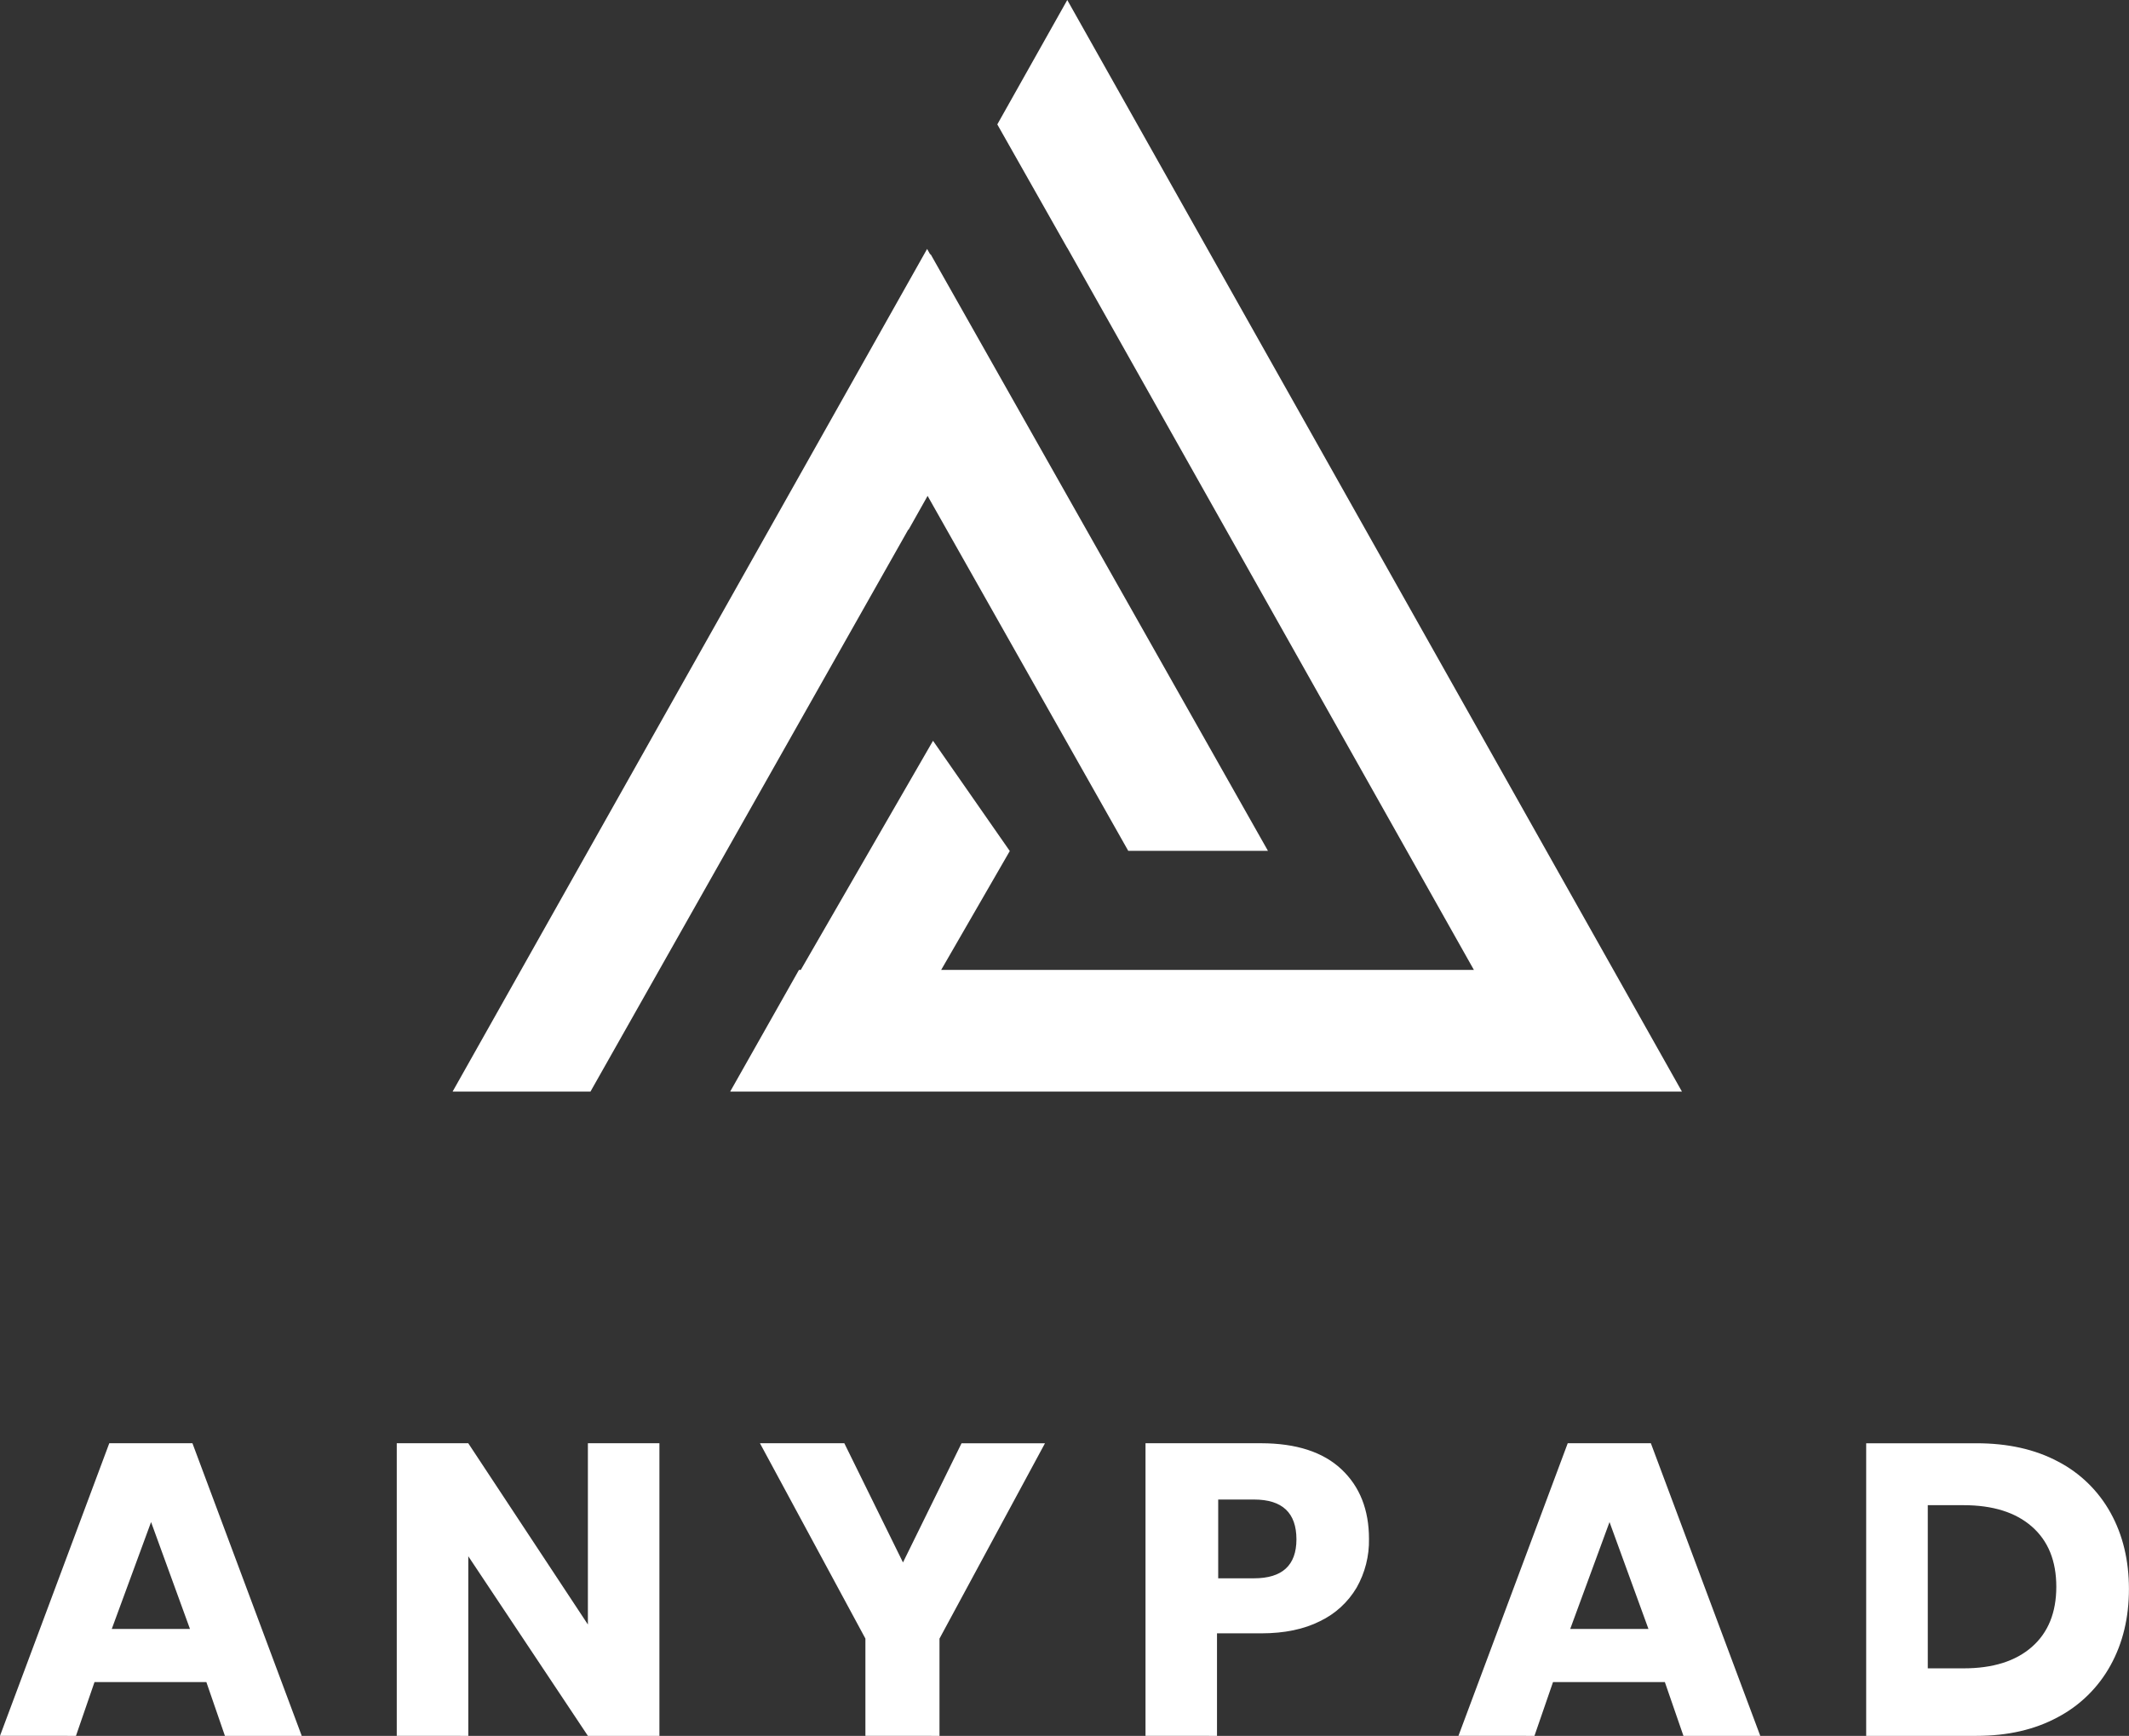
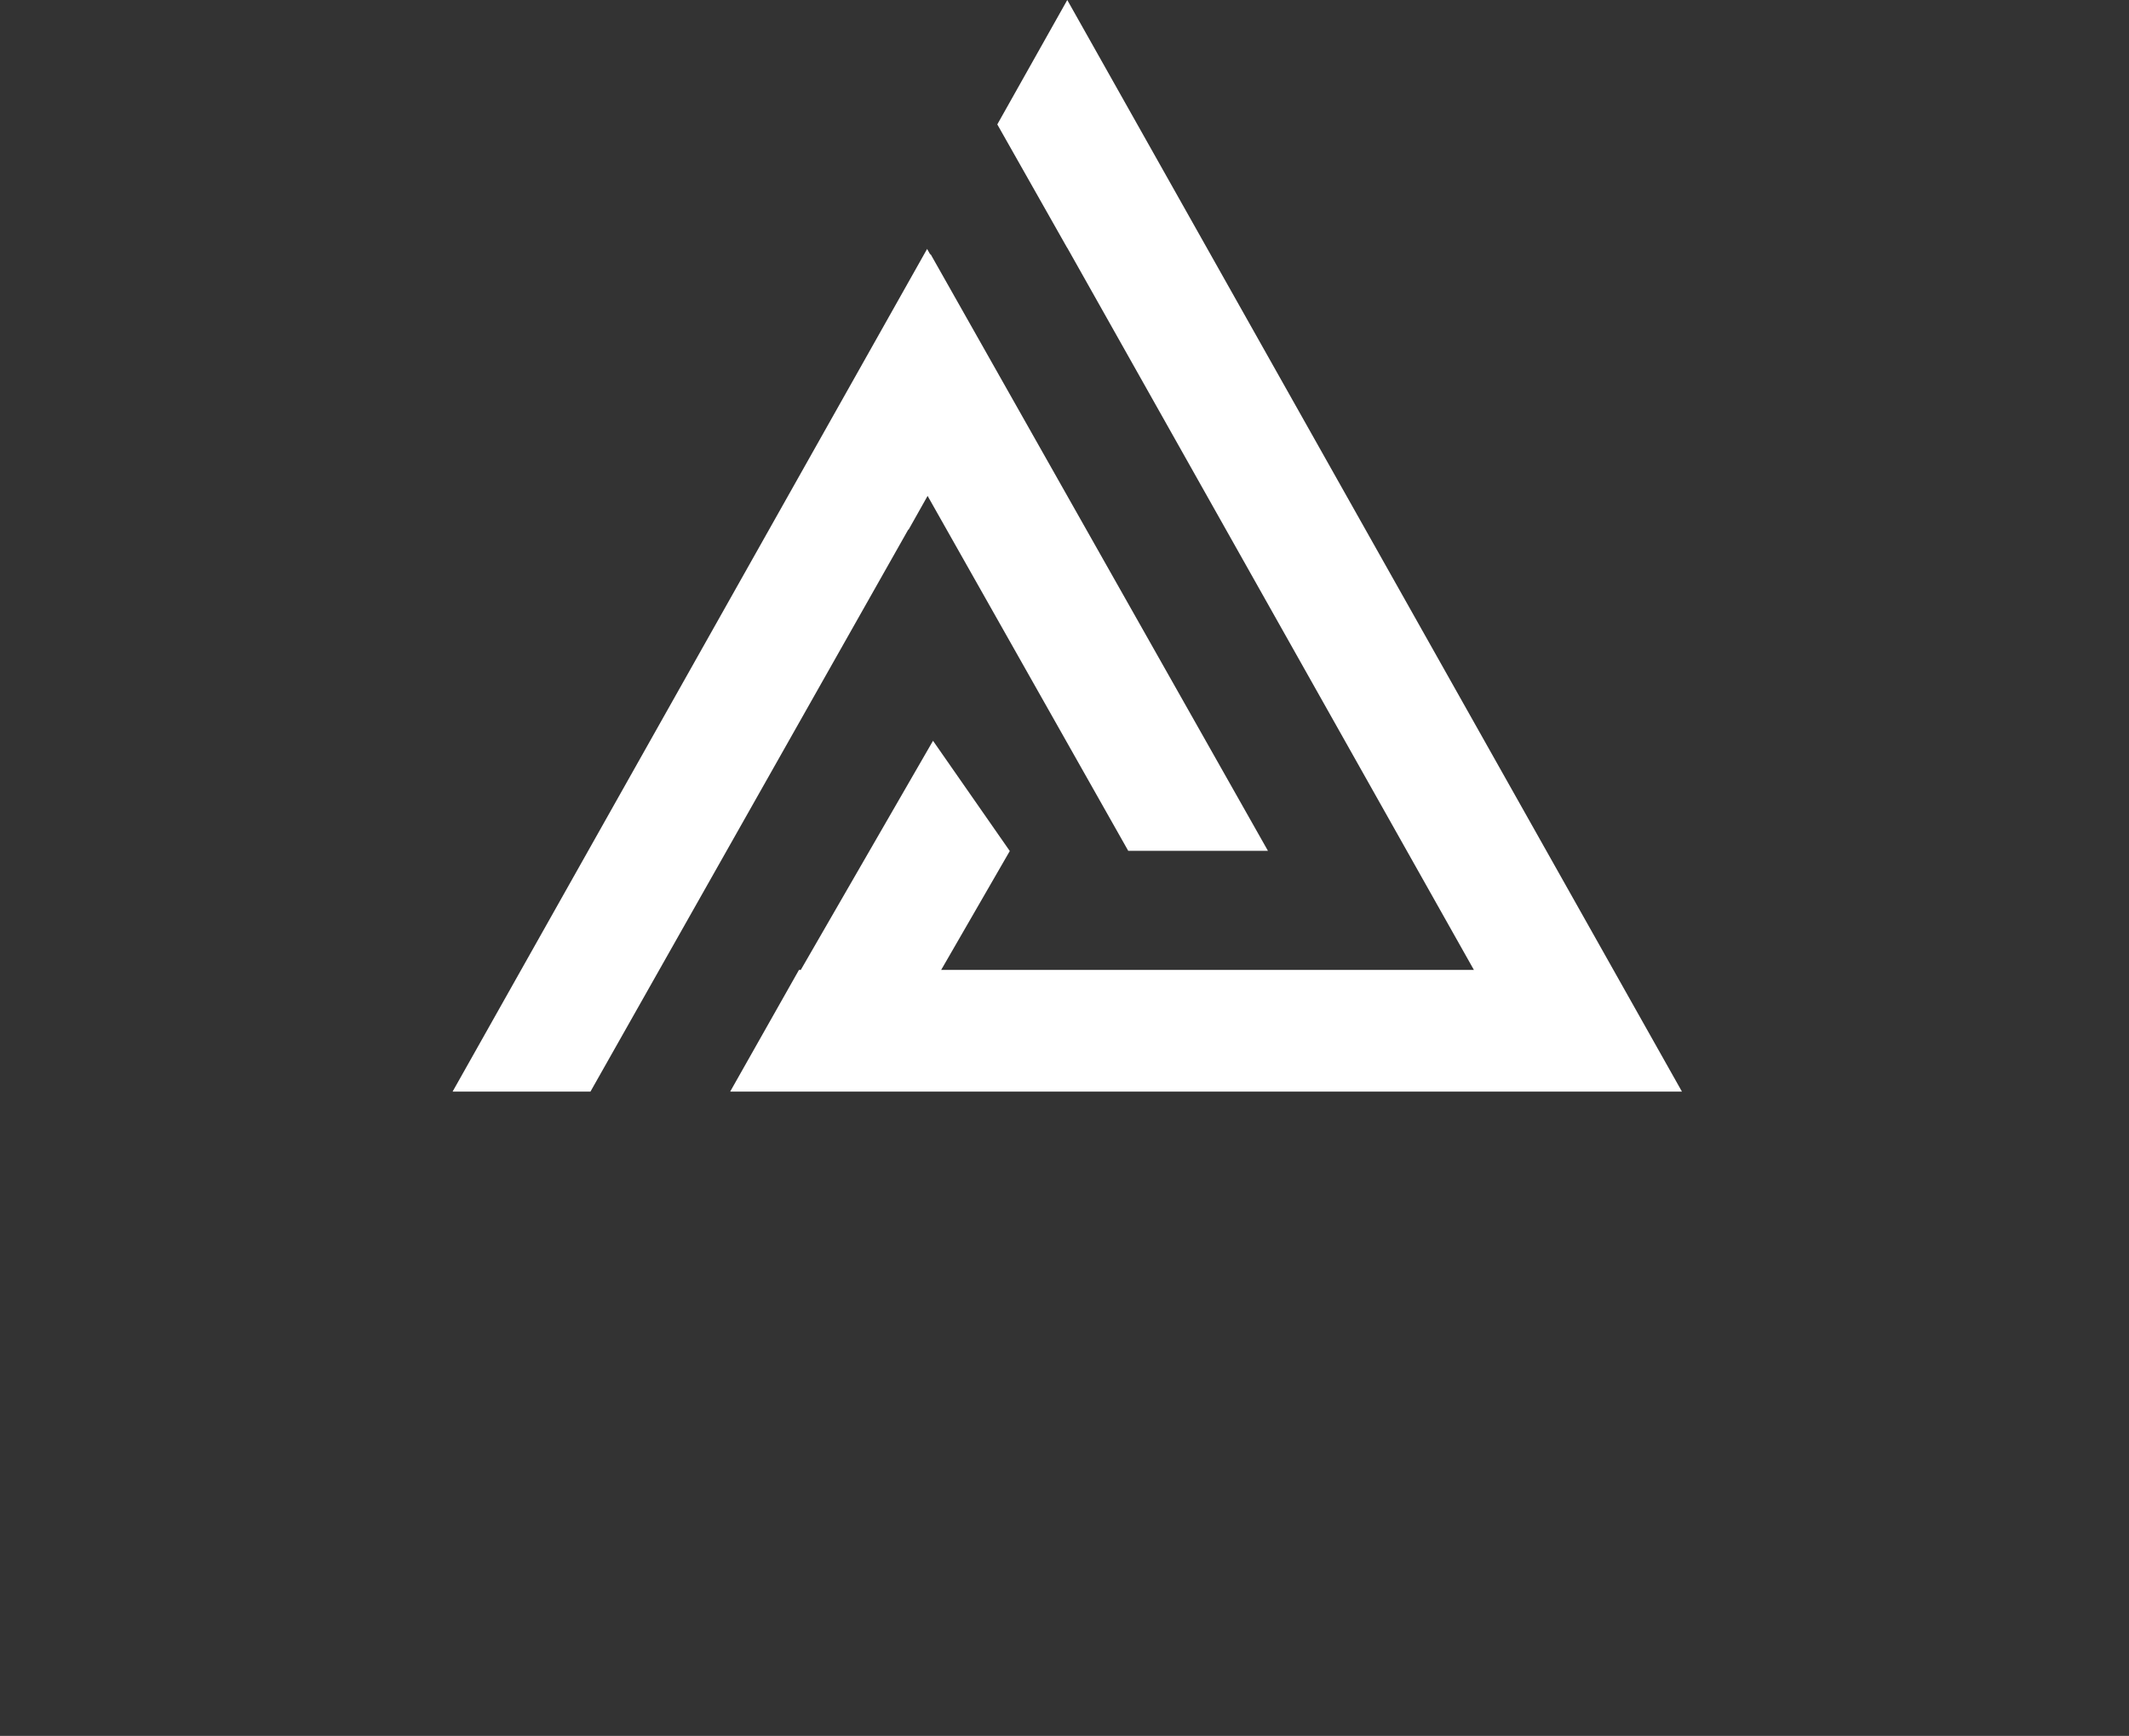
<svg xmlns="http://www.w3.org/2000/svg" width="103" height="84" viewBox="0 0 103 84" fill="none">
  <rect x="0" y="0" width="103" height="84" fill="#333333" stroke="none" />
  <g clip-path="url(#clip0_6004_8612)">
    <path d="M51.634 0L81.372 52.824H35.325L38.653 46.936H38.741L45.139 35.847L48.853 41.182L45.533 46.936H71.307L57.883 23.091C57.07 21.647 56.222 20.141 55.338 18.57L51.634 11.992V12L51.591 11.925C50.604 10.18 49.49 8.212 48.249 6.02L51.634 0ZM44.853 12.047L45.007 12.319L45.02 12.296L61.343 41.173H54.584L44.877 23.997L43.954 25.636L43.941 25.628L28.566 52.824H21.896L44.853 12.047Z" fill="white" />
-     <path d="M3.675 84L4.572 81.398H9.984L10.882 84H14.598L9.31 69.84H5.287L0 83.999L3.675 84ZM9.191 78.827H5.407L7.309 73.654L9.191 78.827ZM22.656 84V75.309L28.442 84H31.902V69.84H28.442V78.612L22.654 69.84H19.195V83.999L22.656 84ZM45.452 84V79.294L50.556 69.841H46.519L43.686 75.608L40.848 69.84H36.766L41.868 79.293V83.999L45.452 84ZM58.878 84V79.039H61.02C62.139 79.039 63.087 78.841 63.866 78.448C64.602 78.095 65.218 77.53 65.634 76.825C66.04 76.109 66.246 75.296 66.231 74.472C66.231 73.058 65.786 71.933 64.896 71.098C64.007 70.263 62.714 69.844 61.018 69.84H55.419V83.999L58.878 84ZM60.67 76.376H58.936V72.564H60.67C62.037 72.564 62.72 73.206 62.721 74.49C62.72 75.747 62.036 76.376 60.667 76.376H60.67ZM74.236 84L75.134 81.398H80.545L81.444 84H85.161L79.868 69.84H75.846L70.559 83.999L74.236 84ZM79.752 78.827H75.966L77.868 73.654L79.752 78.827ZM95.625 84C97.131 84 98.439 83.7 99.551 83.099C100.629 82.532 101.518 81.658 102.108 80.585C102.701 79.511 102.997 78.279 102.997 76.891C102.996 75.502 102.7 74.274 102.108 73.206C101.521 72.143 100.634 71.279 99.561 70.723C98.456 70.135 97.142 69.841 95.62 69.841H90.285V84H95.625ZM94.99 80.733H93.265V72.837H94.99C96.409 72.837 97.512 73.182 98.3 73.872C99.089 74.562 99.483 75.533 99.483 76.785C99.483 78.034 99.089 79.005 98.3 79.697C97.512 80.388 96.41 80.734 94.992 80.733H94.99Z" fill="white" />
  </g>
  <defs>
    <clipPath id="clip0_6004_8612">
      <rect width="103" height="84" fill="white" />
    </clipPath>
  </defs>
</svg>